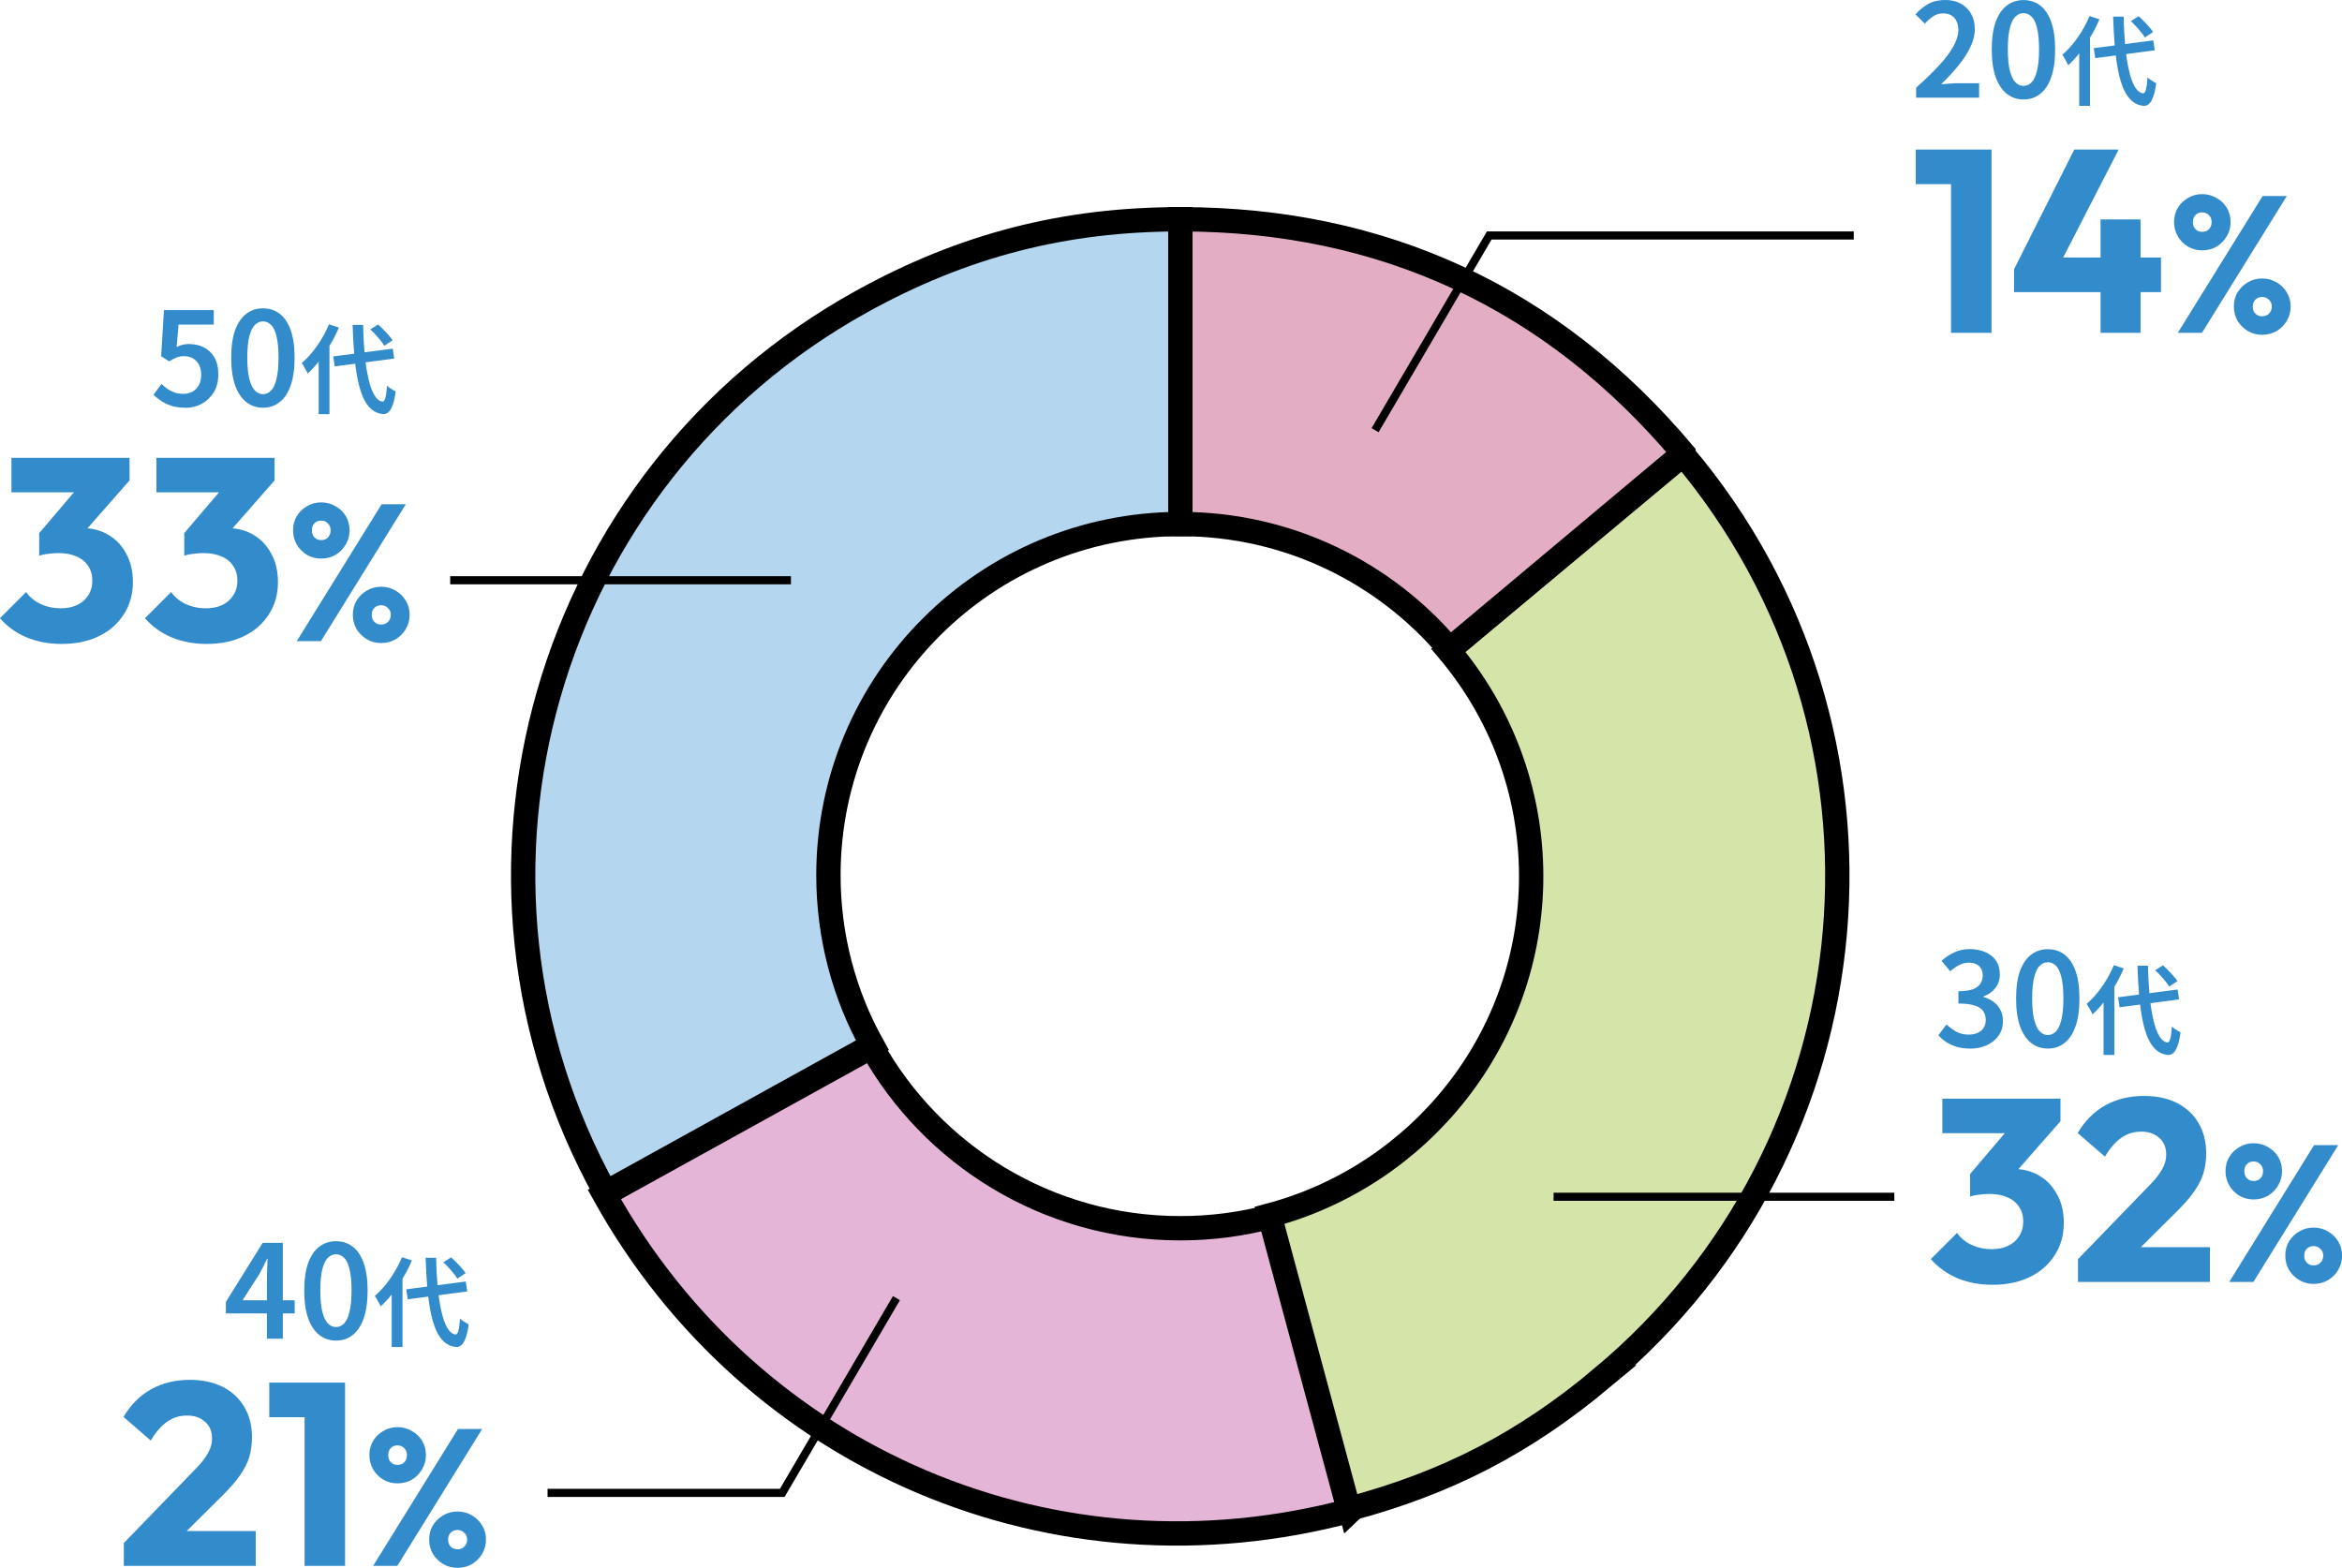
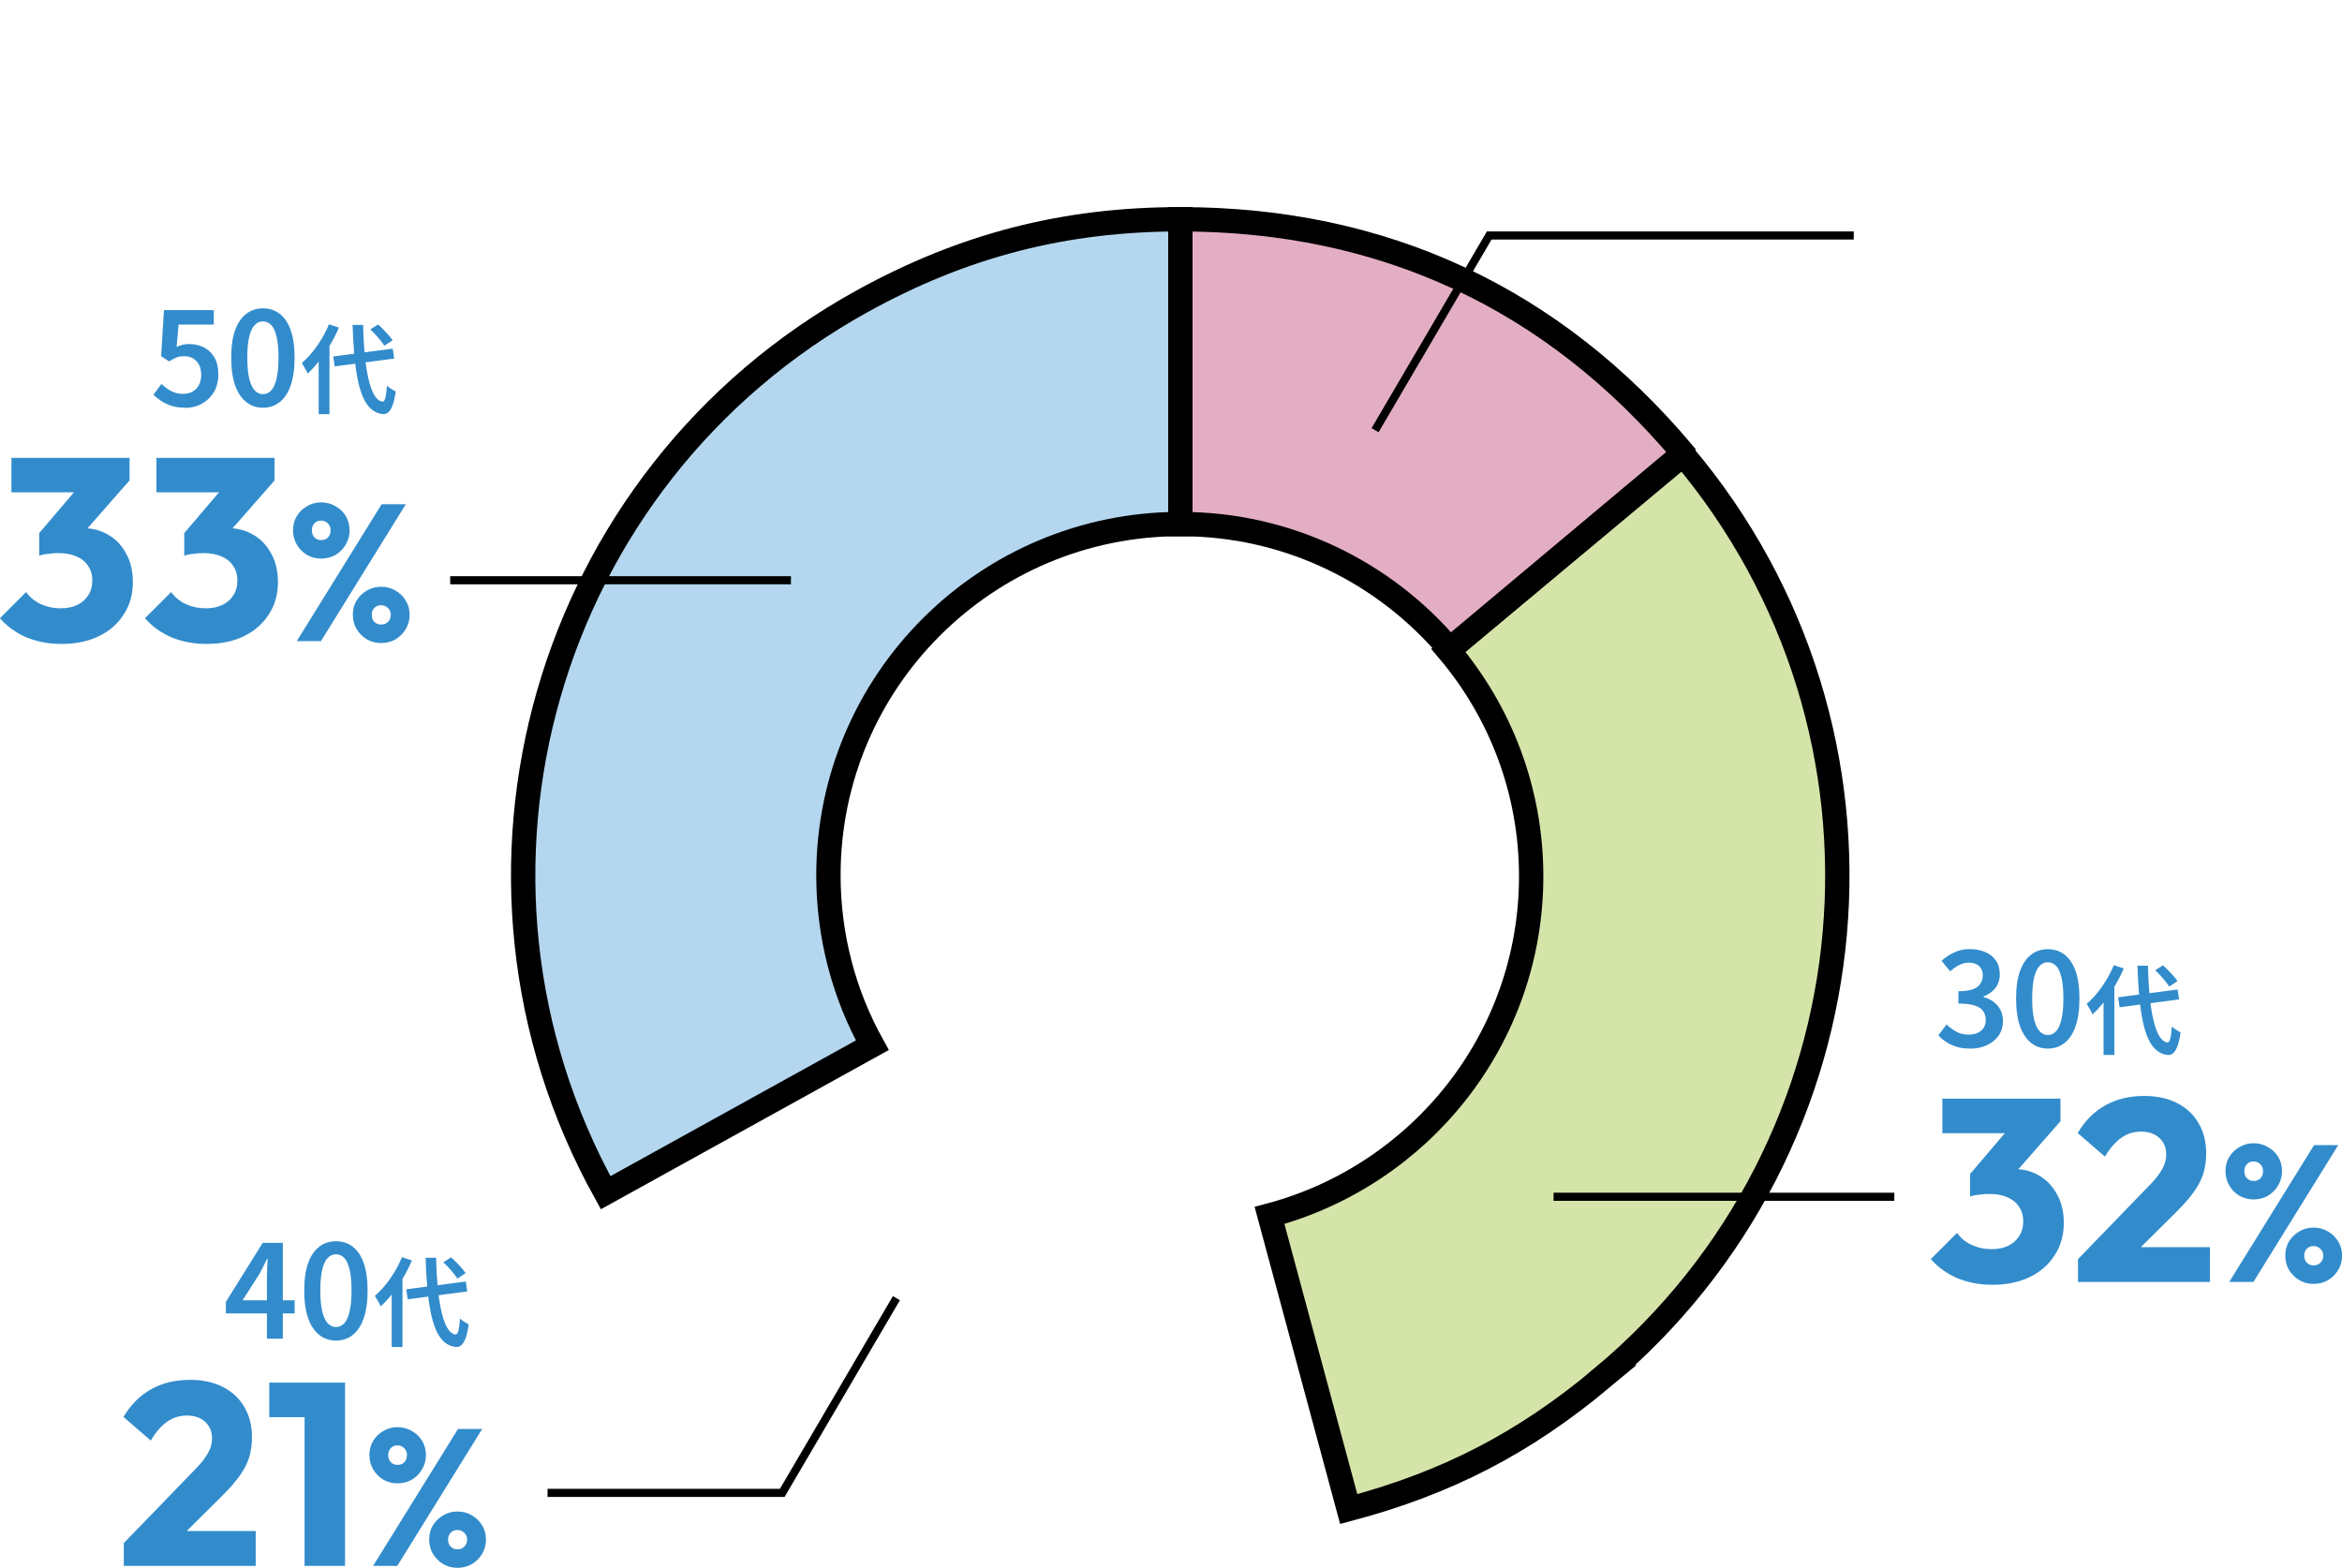
<svg xmlns="http://www.w3.org/2000/svg" id="_レイヤー_2" viewBox="0 0 288.67 193.27">
  <defs>
    <style>.cls-1{fill:#b4d7ef;}.cls-1,.cls-2,.cls-3,.cls-4,.cls-5{stroke:#000;}.cls-1,.cls-3,.cls-4,.cls-5{stroke-miterlimit:10;stroke-width:3px;}.cls-2{fill:none;}.cls-3{fill:#e5b5d7;}.cls-4{fill:#e3aec3;}.cls-5{fill:#d5e4a9;}.cls-6{fill:#328ccc;}</style>
  </defs>
  <g id="_レイヤー_1-2">
    <path class="cls-1" d="M145.49,27.03v37.57c-23.96,0-43.38,19.38-43.38,43.29,0,7.6,1.96,14.75,5.41,20.96l-32.87,18.18c-21.68-39.04-7.55-88.23,31.57-109.87,12.52-6.92,24.95-10.13,39.26-10.13Z" />
-     <path class="cls-3" d="M166.49,186.2c-36.37,9.72-73.74-6.1-92-38.95l32.94-18.21c7.42,13.34,21.68,22.37,38.05,22.37,3.9,0,7.67-.51,11.26-1.47l9.74,36.27Z" />
    <path class="cls-5" d="M197.45,169.88c-9.63,8.03-19.07,12.92-31.21,16.15l-9.76-36.2c18.58-4.94,32.25-21.79,32.25-41.81,0-10.6-3.84-20.32-10.21-27.85l28.93-24.14c28.85,34.19,24.37,85.16-10.02,113.85Z" />
    <path class="cls-4" d="M207.49,55.9l-28.81,24.14c-7.95-9.44-19.87-15.44-33.19-15.44V27.03c25.03,0,45.91,9.72,62,28.86Z" />
-     <path class="cls-6" d="M236.18,12.03v-1.22c1.12-1,2.06-1.92,2.83-2.75.78-.84,1.36-1.62,1.76-2.34.4-.73.61-1.4.61-2.03,0-.41-.07-.76-.22-1.06-.14-.31-.35-.55-.62-.72-.28-.17-.62-.26-1.04-.26-.45,0-.86.12-1.23.37-.36.25-.7.54-1.01.9l-1.17-1.15c.52-.57,1.07-1,1.63-1.31.58-.31,1.26-.46,2.05-.46.74,0,1.38.15,1.92.45.54.3.96.71,1.26,1.25.31.53.46,1.16.46,1.89s-.19,1.48-.56,2.24c-.36.76-.86,1.52-1.49,2.29-.62.76-1.32,1.51-2.1,2.27.31-.03.64-.06.99-.08.35-.03.67-.05.94-.05h2.75v1.78h-7.78ZM249.41,12.26c-.78,0-1.46-.23-2.05-.69-.59-.46-1.04-1.15-1.38-2.06-.32-.92-.48-2.06-.48-3.42s.16-2.5.48-3.39c.33-.9.79-1.57,1.38-2.02.59-.45,1.27-.67,2.05-.67s1.49.22,2.06.67c.59.45,1.04,1.12,1.36,2.02.32.9.48,2.03.48,3.39s-.16,2.51-.48,3.42c-.32.92-.77,1.61-1.36,2.06-.58.46-1.26.69-2.06.69ZM249.41,10.59c.37,0,.7-.14.99-.43.29-.29.51-.76.67-1.41.17-.66.26-1.55.26-2.67s-.09-2.01-.26-2.66c-.16-.65-.38-1.11-.67-1.38-.29-.28-.62-.42-.99-.42s-.69.14-.98.42c-.29.27-.52.73-.69,1.38-.17.65-.26,1.54-.26,2.66s.09,2.01.26,2.67c.17.65.4,1.12.69,1.41.29.29.61.43.98.43ZM258.07,5.94l7.34-.96.18,1.22-7.33.97-.19-1.24ZM262.64,2.61l.96-.61c.22.19.44.4.67.64.23.23.45.46.65.7.2.22.36.43.47.61l-1.02.67c-.11-.19-.26-.4-.46-.64-.18-.23-.39-.47-.61-.71-.22-.25-.44-.47-.66-.66ZM257.55,1.98l1.22.4c-.3.71-.65,1.42-1.07,2.11-.41.69-.85,1.34-1.32,1.96-.47.61-.96,1.14-1.46,1.6-.04-.1-.1-.24-.19-.4-.09-.17-.18-.33-.28-.49-.1-.17-.18-.3-.25-.41.44-.38.87-.82,1.28-1.32.42-.51.8-1.06,1.15-1.64.36-.59.66-1.19.91-1.8ZM256.28,5.35l1.31-1.31.02.02v8.99h-1.33v-7.7ZM260.45,2.05h1.31c.02,1.3.09,2.52.19,3.65.11,1.12.26,2.11.46,2.96.19.86.43,1.53.72,2.03.3.5.64.77,1.02.82.15,0,.27-.15.35-.47.09-.33.16-.83.2-1.5.09.09.2.18.34.28.14.1.27.18.41.26.14.08.24.14.32.18-.1.75-.23,1.34-.4,1.75-.16.41-.34.69-.54.84-.19.15-.4.22-.62.2-.56-.05-1.04-.26-1.45-.62-.41-.36-.75-.86-1.03-1.5-.27-.65-.5-1.42-.67-2.3-.17-.89-.3-1.88-.4-2.99-.09-1.1-.16-2.3-.2-3.59Z" />
-     <path class="cls-6" d="M240.48,41.03v-22.59h4.99v22.59h-4.99ZM236.13,22.7v-4.26h9.02v4.26h-9.02ZM248.25,33.19l7.42-14.75h5.47l-7.58,14.75h-5.31ZM248.25,36.01v-2.82l1.66-1.44h16.45v4.26h-18.11ZM258.91,41.03v-13.98h4.93v13.98h-4.93ZM268.43,41.03l10.46-16.87h2.98l-10.46,16.87h-2.98ZM278.82,41.27c-.64,0-1.22-.15-1.75-.46-.53-.32-.95-.74-1.27-1.25-.3-.53-.46-1.12-.46-1.78s.15-1.24.46-1.75c.32-.51.74-.92,1.25-1.22.53-.32,1.12-.48,1.78-.48s1.25.16,1.78.48c.53.3.94.71,1.25,1.22.32.51.48,1.1.48,1.75s-.16,1.25-.48,1.78c-.3.51-.72.93-1.25,1.25-.51.3-1.1.46-1.78.46ZM278.82,38.99c.35,0,.64-.11.86-.34s.34-.51.34-.86-.12-.62-.36-.84c-.22-.22-.5-.34-.84-.34s-.62.11-.84.34c-.21.22-.31.5-.31.84s.1.64.31.86c.22.22.5.34.84.34ZM271.43,30.86c-.62,0-1.21-.15-1.75-.46-.53-.32-.94-.74-1.25-1.27-.3-.53-.46-1.11-.46-1.75s.15-1.24.46-1.75c.3-.51.72-.92,1.25-1.22.53-.32,1.11-.48,1.75-.48s1.25.16,1.78.48c.54.3.97.71,1.27,1.22.3.51.46,1.1.46,1.75s-.16,1.22-.48,1.75c-.3.53-.72.95-1.25,1.27-.51.3-1.1.46-1.78.46ZM271.43,28.58c.37,0,.66-.11.86-.34s.31-.51.31-.86-.11-.64-.34-.86c-.21-.22-.49-.34-.84-.34s-.61.11-.82.34c-.21.22-.31.51-.31.86s.1.64.31.86c.21.22.48.34.82.34Z" />
    <path class="cls-6" d="M245.58,158.38c-1.56,0-2.99-.27-4.29-.8-1.3-.56-2.4-1.34-3.3-2.37l3.23-3.23c.4.6.99,1.09,1.76,1.47.79.36,1.62.54,2.5.54.79,0,1.47-.14,2.05-.42.58-.28,1.02-.67,1.34-1.18.34-.51.51-1.12.51-1.82s-.17-1.3-.51-1.79c-.32-.51-.8-.91-1.44-1.18-.62-.28-1.36-.42-2.24-.42-.4,0-.83.03-1.28.1-.43.04-.79.12-1.09.22l2.21-2.78c.6-.17,1.16-.31,1.7-.42.55-.13,1.07-.19,1.54-.19,1.15,0,2.19.28,3.1.83.92.53,1.64,1.3,2.18,2.3.56.98.83,2.15.83,3.52,0,1.49-.37,2.82-1.12,3.97-.73,1.15-1.75,2.05-3.07,2.69-1.3.64-2.84.96-4.61.96ZM242.83,147.5v-2.78l5.5-6.46,5.63-.03-5.73,6.53-5.41,2.75ZM239.41,139.7v-4.26h14.56v2.78l-3.94,1.47h-10.62ZM256.13,155.22l8.67-8.96c.53-.53.96-1.02,1.28-1.47s.55-.86.7-1.25c.15-.4.22-.81.22-1.22,0-.88-.29-1.56-.86-2.05-.55-.51-1.29-.77-2.21-.77s-1.71.24-2.43.74c-.7.47-1.39,1.25-2.05,2.34l-3.36-2.91c.9-1.51,2.04-2.66,3.42-3.42,1.39-.77,2.98-1.15,4.77-1.15,1.56,0,2.9.29,4.03.86,1.15.58,2.04,1.4,2.66,2.46.64,1.07.96,2.32.96,3.74,0,.9-.12,1.73-.35,2.5-.23.75-.62,1.49-1.15,2.24-.51.73-1.2,1.53-2.08,2.4l-6.02,5.98-6.21-.06ZM256.13,158.03v-2.82l4.26-1.47h12v4.29h-16.26ZM274.77,158.03l10.46-16.87h2.98l-10.46,16.87h-2.98ZM285.16,158.27c-.64,0-1.22-.15-1.75-.46-.53-.32-.95-.74-1.27-1.25-.3-.53-.46-1.12-.46-1.78s.15-1.24.46-1.75c.32-.51.74-.92,1.25-1.22.53-.32,1.12-.48,1.78-.48s1.25.16,1.78.48c.53.3.94.71,1.25,1.22.32.51.48,1.1.48,1.75s-.16,1.25-.48,1.78c-.3.51-.72.93-1.25,1.25-.51.3-1.1.46-1.78.46ZM285.16,155.99c.35,0,.64-.11.86-.34.22-.22.34-.51.34-.86s-.12-.62-.36-.84c-.22-.22-.5-.34-.84-.34s-.62.11-.84.34c-.21.22-.31.5-.31.84s.1.64.31.86c.22.22.5.34.84.34ZM277.77,147.86c-.62,0-1.21-.15-1.75-.46-.53-.32-.94-.74-1.25-1.27-.3-.53-.46-1.11-.46-1.75s.15-1.24.46-1.75c.3-.51.72-.92,1.25-1.22.53-.32,1.11-.48,1.75-.48s1.25.16,1.78.48c.54.3.97.71,1.27,1.22.3.51.46,1.1.46,1.75s-.16,1.22-.48,1.75c-.3.53-.72.95-1.25,1.27-.51.3-1.1.46-1.78.46ZM277.77,145.58c.37,0,.66-.11.86-.34.21-.22.31-.51.31-.86s-.11-.64-.34-.86c-.21-.22-.49-.34-.84-.34s-.61.11-.82.34c-.21.22-.31.51-.31.86s.1.64.31.86c.21.22.48.34.82.34Z" />
    <path class="cls-6" d="M15.26,190.22l8.67-8.96c.53-.53.96-1.02,1.28-1.47.32-.45.55-.86.7-1.25.15-.4.22-.81.22-1.22,0-.88-.29-1.56-.86-2.05-.55-.51-1.29-.77-2.21-.77s-1.71.24-2.43.74c-.7.47-1.39,1.25-2.05,2.34l-3.36-2.91c.9-1.51,2.04-2.66,3.42-3.42,1.39-.77,2.98-1.15,4.77-1.15,1.56,0,2.9.29,4.03.86,1.15.58,2.04,1.4,2.66,2.46.64,1.07.96,2.32.96,3.74,0,.9-.12,1.73-.35,2.5-.23.75-.62,1.49-1.15,2.24-.51.73-1.21,1.53-2.08,2.4l-6.02,5.98-6.21-.06ZM15.26,193.03v-2.82l4.26-1.47h12v4.29H15.26ZM37.54,193.03v-22.59h4.99v22.59h-4.99ZM33.19,174.7v-4.26h9.02v4.26h-9.02ZM45.99,193.03l10.46-16.87h2.98l-10.46,16.87h-2.98ZM56.38,193.27c-.64,0-1.22-.15-1.75-.46-.53-.32-.95-.74-1.27-1.25-.3-.53-.46-1.12-.46-1.78s.15-1.24.46-1.75c.32-.51.74-.92,1.25-1.22.53-.32,1.12-.48,1.78-.48s1.25.16,1.78.48c.53.3.94.71,1.25,1.22.32.51.48,1.1.48,1.75s-.16,1.25-.48,1.78c-.3.51-.72.93-1.25,1.25-.51.3-1.1.46-1.78.46ZM56.38,190.99c.35,0,.64-.11.86-.34.22-.22.34-.51.34-.86s-.12-.62-.36-.84c-.22-.22-.5-.34-.84-.34s-.62.11-.84.34c-.21.22-.31.5-.31.84s.1.64.31.86c.22.22.5.34.84.34ZM48.99,182.86c-.62,0-1.21-.15-1.75-.46-.53-.32-.94-.74-1.25-1.27-.3-.53-.46-1.11-.46-1.75s.15-1.24.46-1.75c.3-.51.72-.92,1.25-1.22.53-.32,1.11-.48,1.75-.48s1.25.16,1.78.48c.54.3.97.71,1.27,1.22.3.51.46,1.1.46,1.75s-.16,1.22-.48,1.75c-.3.53-.72.95-1.25,1.27-.51.3-1.1.46-1.78.46ZM48.99,180.58c.37,0,.66-.11.86-.34.21-.22.31-.51.31-.86s-.11-.64-.34-.86c-.21-.22-.49-.34-.84-.34s-.61.11-.82.34c-.21.22-.31.51-.31.86s.1.64.31.86c.21.22.48.34.82.34Z" />
    <path class="cls-6" d="M7.58,79.38c-1.56,0-2.99-.27-4.29-.8-1.3-.55-2.4-1.34-3.3-2.37l3.23-3.23c.41.6.99,1.09,1.76,1.47.79.36,1.62.54,2.5.54.79,0,1.47-.14,2.05-.42.58-.28,1.02-.67,1.34-1.18.34-.51.51-1.12.51-1.82s-.17-1.3-.51-1.79c-.32-.51-.8-.91-1.44-1.18-.62-.28-1.37-.42-2.24-.42-.41,0-.83.03-1.28.1-.43.04-.79.12-1.09.22l2.21-2.78c.6-.17,1.16-.31,1.7-.42.55-.13,1.07-.19,1.54-.19,1.15,0,2.19.28,3.1.83.92.53,1.64,1.3,2.18,2.3.55.98.83,2.15.83,3.52,0,1.49-.37,2.82-1.12,3.97-.73,1.15-1.75,2.05-3.07,2.69-1.3.64-2.84.96-4.61.96ZM4.83,68.5v-2.78l5.5-6.46,5.63-.03-5.73,6.53-5.41,2.75ZM1.41,60.7v-4.26h14.56v2.78l-3.94,1.47H1.41ZM25.46,79.38c-1.56,0-2.99-.27-4.29-.8-1.3-.55-2.4-1.34-3.3-2.37l3.23-3.23c.41.6.99,1.09,1.76,1.47.79.36,1.62.54,2.5.54.79,0,1.47-.14,2.05-.42.58-.28,1.02-.67,1.34-1.18.34-.51.51-1.12.51-1.82s-.17-1.3-.51-1.79c-.32-.51-.8-.91-1.44-1.18-.62-.28-1.37-.42-2.24-.42-.41,0-.83.03-1.28.1-.43.04-.79.12-1.09.22l2.21-2.78c.6-.17,1.16-.31,1.7-.42.55-.13,1.07-.19,1.54-.19,1.15,0,2.19.28,3.1.83.92.53,1.64,1.3,2.18,2.3.55.98.83,2.15.83,3.52,0,1.49-.37,2.82-1.12,3.97-.73,1.15-1.75,2.05-3.07,2.69-1.3.64-2.84.96-4.61.96ZM22.71,68.5v-2.78l5.5-6.46,5.63-.03-5.73,6.53-5.41,2.75ZM19.28,60.7v-4.26h14.56v2.78l-3.94,1.47h-10.62ZM36.58,79.03l10.46-16.87h2.98l-10.46,16.87h-2.98ZM46.97,79.27c-.64,0-1.22-.15-1.75-.46-.53-.32-.95-.74-1.27-1.25-.3-.53-.46-1.12-.46-1.78s.15-1.24.46-1.75c.32-.51.74-.92,1.25-1.22.53-.32,1.12-.48,1.78-.48s1.25.16,1.78.48c.53.3.94.71,1.25,1.22.32.51.48,1.1.48,1.75s-.16,1.25-.48,1.78c-.3.51-.72.93-1.25,1.25-.51.3-1.1.46-1.78.46ZM46.97,76.99c.35,0,.64-.11.86-.34.22-.22.34-.51.34-.86s-.12-.62-.36-.84c-.22-.22-.5-.34-.84-.34s-.62.11-.84.34c-.21.22-.31.5-.31.84s.1.64.31.86c.22.22.5.34.84.34ZM39.58,68.86c-.62,0-1.21-.15-1.75-.46-.53-.32-.94-.74-1.25-1.27-.3-.53-.46-1.11-.46-1.75s.15-1.24.46-1.75c.3-.51.72-.92,1.25-1.22.53-.32,1.11-.48,1.75-.48s1.25.16,1.78.48c.54.3.97.71,1.27,1.22.3.51.46,1.1.46,1.75s-.16,1.22-.48,1.75c-.3.53-.72.95-1.25,1.27-.51.3-1.1.46-1.78.46ZM39.58,66.58c.37,0,.66-.11.86-.34s.31-.51.31-.86-.11-.64-.34-.86c-.21-.22-.49-.34-.84-.34s-.61.11-.82.34c-.21.22-.31.51-.31.86s.1.64.31.86.48.34.82.34Z" />
    <path class="cls-6" d="M242.81,129.26c-.62,0-1.17-.07-1.65-.22s-.91-.35-1.28-.59c-.37-.25-.69-.52-.96-.83l1.01-1.33c.35.34.75.63,1.18.88.44.24.94.37,1.52.37.43,0,.8-.07,1.12-.21.32-.14.56-.34.74-.61.18-.28.27-.6.27-.98,0-.42-.1-.77-.3-1.07-.19-.31-.53-.54-1.02-.7-.49-.17-1.17-.26-2.05-.26v-1.52c.76,0,1.35-.08,1.78-.24.44-.17.75-.4.93-.69.19-.3.29-.64.29-1.01,0-.49-.15-.88-.45-1.15-.3-.29-.71-.43-1.25-.43-.44,0-.84.1-1.22.3-.37.19-.74.45-1.09.77l-1.07-1.3c.49-.44,1.02-.78,1.58-1.04.57-.27,1.19-.4,1.87-.4.74,0,1.38.12,1.94.37.57.24,1,.58,1.31,1.04.32.46.48,1.02.48,1.7s-.18,1.21-.54,1.68c-.35.46-.84.81-1.46,1.04v.08c.45.12.85.31,1.22.58.36.26.64.59.85.99.21.4.32.85.32,1.38,0,.72-.19,1.33-.56,1.84-.36.5-.85.89-1.47,1.17-.61.27-1.29.4-2.03.4ZM252.41,129.26c-.78,0-1.46-.23-2.05-.69-.59-.46-1.04-1.15-1.38-2.06-.32-.92-.48-2.06-.48-3.42s.16-2.5.48-3.39c.33-.9.79-1.57,1.38-2.02.59-.45,1.27-.67,2.05-.67s1.49.22,2.06.67c.59.45,1.04,1.12,1.36,2.02.32.9.48,2.03.48,3.39s-.16,2.51-.48,3.42-.77,1.6-1.36,2.06c-.58.46-1.26.69-2.06.69ZM252.41,127.59c.37,0,.7-.14.99-.43s.51-.76.67-1.41c.17-.66.26-1.55.26-2.67s-.09-2.01-.26-2.66c-.16-.65-.38-1.11-.67-1.38-.29-.28-.62-.42-.99-.42s-.69.14-.98.42c-.29.27-.52.72-.69,1.38-.17.65-.26,1.54-.26,2.66s.09,2.01.26,2.67c.17.65.4,1.12.69,1.41s.61.43.98.43ZM261.07,122.94l7.34-.96.18,1.22-7.33.97-.19-1.24ZM265.64,119.61l.96-.61c.22.19.44.4.67.64.23.23.45.46.65.7.2.22.36.43.47.61l-1.02.67c-.11-.19-.26-.4-.46-.64-.18-.23-.39-.47-.61-.71-.22-.25-.44-.47-.66-.66ZM260.55,118.98l1.22.4c-.3.71-.65,1.42-1.07,2.11-.41.69-.85,1.34-1.32,1.96-.47.61-.96,1.14-1.46,1.6-.04-.1-.1-.24-.19-.4-.09-.17-.18-.33-.28-.49-.1-.17-.18-.3-.25-.41.44-.38.87-.82,1.28-1.32.42-.51.8-1.06,1.15-1.64.36-.59.66-1.19.91-1.8ZM259.28,122.35l1.31-1.31.02.02v8.99h-1.33v-7.7ZM263.45,119.05h1.31c.02,1.3.09,2.52.19,3.65.11,1.12.26,2.11.46,2.96.19.86.43,1.53.72,2.03.3.5.64.77,1.02.82.15,0,.27-.15.35-.47.09-.33.16-.83.2-1.5.09.09.2.18.34.28.14.1.27.18.41.26.14.08.24.14.32.18-.1.75-.23,1.34-.4,1.75-.16.41-.34.69-.54.84-.19.15-.4.22-.62.2-.56-.05-1.04-.26-1.45-.62-.41-.36-.75-.86-1.03-1.5-.27-.65-.5-1.42-.67-2.3-.17-.89-.3-1.88-.4-2.99-.09-1.1-.16-2.3-.2-3.59Z" />
    <path class="cls-6" d="M32.9,165.03v-7.49c0-.33.01-.72.03-1.17.02-.46.04-.86.05-1.2h-.06c-.15.31-.3.62-.46.94-.15.31-.31.62-.48.93l-2.08,3.25h6.42v1.62h-8.48v-1.42l4.54-7.28h2.48v11.82h-1.95ZM41.41,165.26c-.78,0-1.46-.23-2.05-.69-.59-.46-1.05-1.15-1.38-2.06-.32-.92-.48-2.06-.48-3.42s.16-2.5.48-3.39c.33-.9.79-1.57,1.38-2.02.59-.45,1.27-.67,2.05-.67s1.49.22,2.06.67c.59.45,1.04,1.12,1.36,2.02.32.9.48,2.03.48,3.39s-.16,2.51-.48,3.42-.77,1.6-1.36,2.06c-.58.46-1.26.69-2.06.69ZM41.41,163.59c.37,0,.7-.14.99-.43.29-.29.51-.76.67-1.41.17-.66.26-1.55.26-2.67s-.09-2.01-.26-2.66c-.16-.65-.38-1.11-.67-1.38-.29-.28-.62-.42-.99-.42s-.69.14-.98.42c-.29.27-.52.72-.69,1.38-.17.65-.26,1.54-.26,2.66s.09,2.01.26,2.67c.17.65.4,1.12.69,1.41.29.29.61.43.98.43ZM50.07,158.94l7.34-.96.18,1.22-7.33.97-.19-1.24ZM54.64,155.61l.96-.61c.22.19.44.4.67.64.23.23.45.46.65.7.2.22.36.43.47.61l-1.02.67c-.11-.19-.26-.4-.46-.64-.18-.23-.39-.47-.61-.71-.22-.25-.44-.47-.66-.66ZM49.55,154.98l1.22.4c-.3.71-.65,1.42-1.07,2.11-.41.69-.85,1.34-1.32,1.96-.47.61-.96,1.14-1.46,1.6-.04-.1-.1-.24-.19-.4-.09-.17-.18-.33-.28-.49-.1-.17-.18-.3-.25-.41.44-.38.87-.82,1.28-1.32.42-.51.8-1.06,1.15-1.64.36-.59.66-1.19.91-1.8ZM48.28,158.35l1.31-1.31.02.02v8.99h-1.33v-7.7ZM52.45,155.05h1.31c.02,1.3.09,2.52.19,3.65.11,1.12.26,2.11.46,2.96.19.86.43,1.53.72,2.03.3.5.64.77,1.02.82.15,0,.27-.15.35-.47.09-.33.16-.83.2-1.5.09.09.2.18.34.28.14.1.27.18.41.26.14.08.24.14.32.18-.1.75-.23,1.34-.4,1.75-.16.41-.34.69-.54.84-.19.15-.4.22-.62.2-.56-.05-1.04-.26-1.45-.62-.41-.36-.75-.86-1.03-1.5-.27-.65-.5-1.42-.67-2.3-.17-.89-.3-1.88-.4-2.99-.09-1.1-.16-2.3-.2-3.59Z" />
    <path class="cls-6" d="M22.84,50.26c-.62,0-1.17-.07-1.66-.22-.48-.15-.91-.35-1.28-.59-.36-.25-.69-.51-.99-.78l.99-1.34c.22.21.47.42.74.61.27.18.56.33.88.45.33.11.69.16,1.07.16.43,0,.81-.09,1.14-.27.33-.18.59-.45.78-.8.19-.35.29-.77.29-1.26,0-.74-.2-1.3-.59-1.7-.38-.41-.89-.61-1.52-.61-.36,0-.67.05-.93.16-.26.1-.56.26-.91.48l-.99-.64.35-5.68h6.14v1.78h-4.34l-.24,2.77c.23-.12.47-.21.7-.27.25-.06.52-.1.82-.1.66,0,1.26.13,1.81.4.55.27.99.68,1.31,1.23.33.54.5,1.25.5,2.11s-.19,1.62-.58,2.24c-.38.61-.89,1.08-1.5,1.41-.61.32-1.27.48-1.98.48ZM32.41,50.26c-.78,0-1.46-.23-2.05-.69-.59-.46-1.05-1.15-1.38-2.06-.32-.92-.48-2.06-.48-3.42s.16-2.5.48-3.39c.33-.9.79-1.57,1.38-2.02.59-.45,1.27-.67,2.05-.67s1.49.22,2.06.67c.59.45,1.04,1.12,1.36,2.02s.48,2.03.48,3.39-.16,2.51-.48,3.42-.77,1.61-1.36,2.06c-.58.46-1.26.69-2.06.69ZM32.41,48.59c.37,0,.7-.14.99-.43.29-.29.51-.76.67-1.41.17-.66.26-1.55.26-2.67s-.09-2.01-.26-2.66c-.16-.65-.38-1.11-.67-1.38-.29-.28-.62-.42-.99-.42s-.69.14-.98.42c-.29.27-.52.73-.69,1.38-.17.65-.26,1.54-.26,2.66s.09,2.01.26,2.67c.17.65.4,1.12.69,1.41.29.29.61.43.98.43ZM41.07,43.94l7.34-.96.18,1.22-7.33.97-.19-1.24ZM45.64,40.61l.96-.61c.22.19.44.4.67.64.23.23.45.46.65.7.2.22.36.43.47.61l-1.02.67c-.11-.19-.26-.4-.46-.64-.18-.23-.39-.47-.61-.71-.22-.25-.44-.47-.66-.66ZM40.55,39.98l1.22.4c-.3.71-.65,1.42-1.07,2.11-.41.69-.85,1.34-1.32,1.96-.47.61-.96,1.14-1.46,1.6-.04-.1-.1-.24-.19-.4-.09-.17-.18-.33-.28-.49-.1-.17-.18-.3-.25-.41.44-.38.87-.82,1.28-1.32.42-.51.8-1.06,1.15-1.64.36-.59.66-1.19.91-1.8ZM39.28,43.35l1.31-1.31.02.02v8.99h-1.33v-7.7ZM43.45,40.05h1.31c.02,1.3.09,2.52.19,3.65.11,1.12.26,2.11.46,2.96.19.86.43,1.53.72,2.03.3.5.64.77,1.02.82.15,0,.27-.15.35-.47.09-.33.16-.83.2-1.5.09.09.2.18.34.28.14.1.27.18.41.26.14.08.24.14.32.18-.1.75-.23,1.34-.4,1.75-.16.41-.34.69-.54.84-.19.15-.4.22-.62.2-.56-.05-1.04-.26-1.45-.62-.41-.36-.75-.86-1.03-1.5-.27-.65-.5-1.42-.67-2.3-.17-.89-.3-1.88-.4-2.99-.09-1.1-.16-2.3-.2-3.59Z" />
    <line class="cls-2" x1="55.49" y1="71.53" x2="97.49" y2="71.53" />
    <line class="cls-2" x1="191.49" y1="147.53" x2="233.49" y2="147.53" />
    <path class="cls-2" d="M169.49,53.03l14.07-24h44.93" />
    <path class="cls-2" d="M110.49,160.03l-14.07,24h-28.93" />
  </g>
</svg>